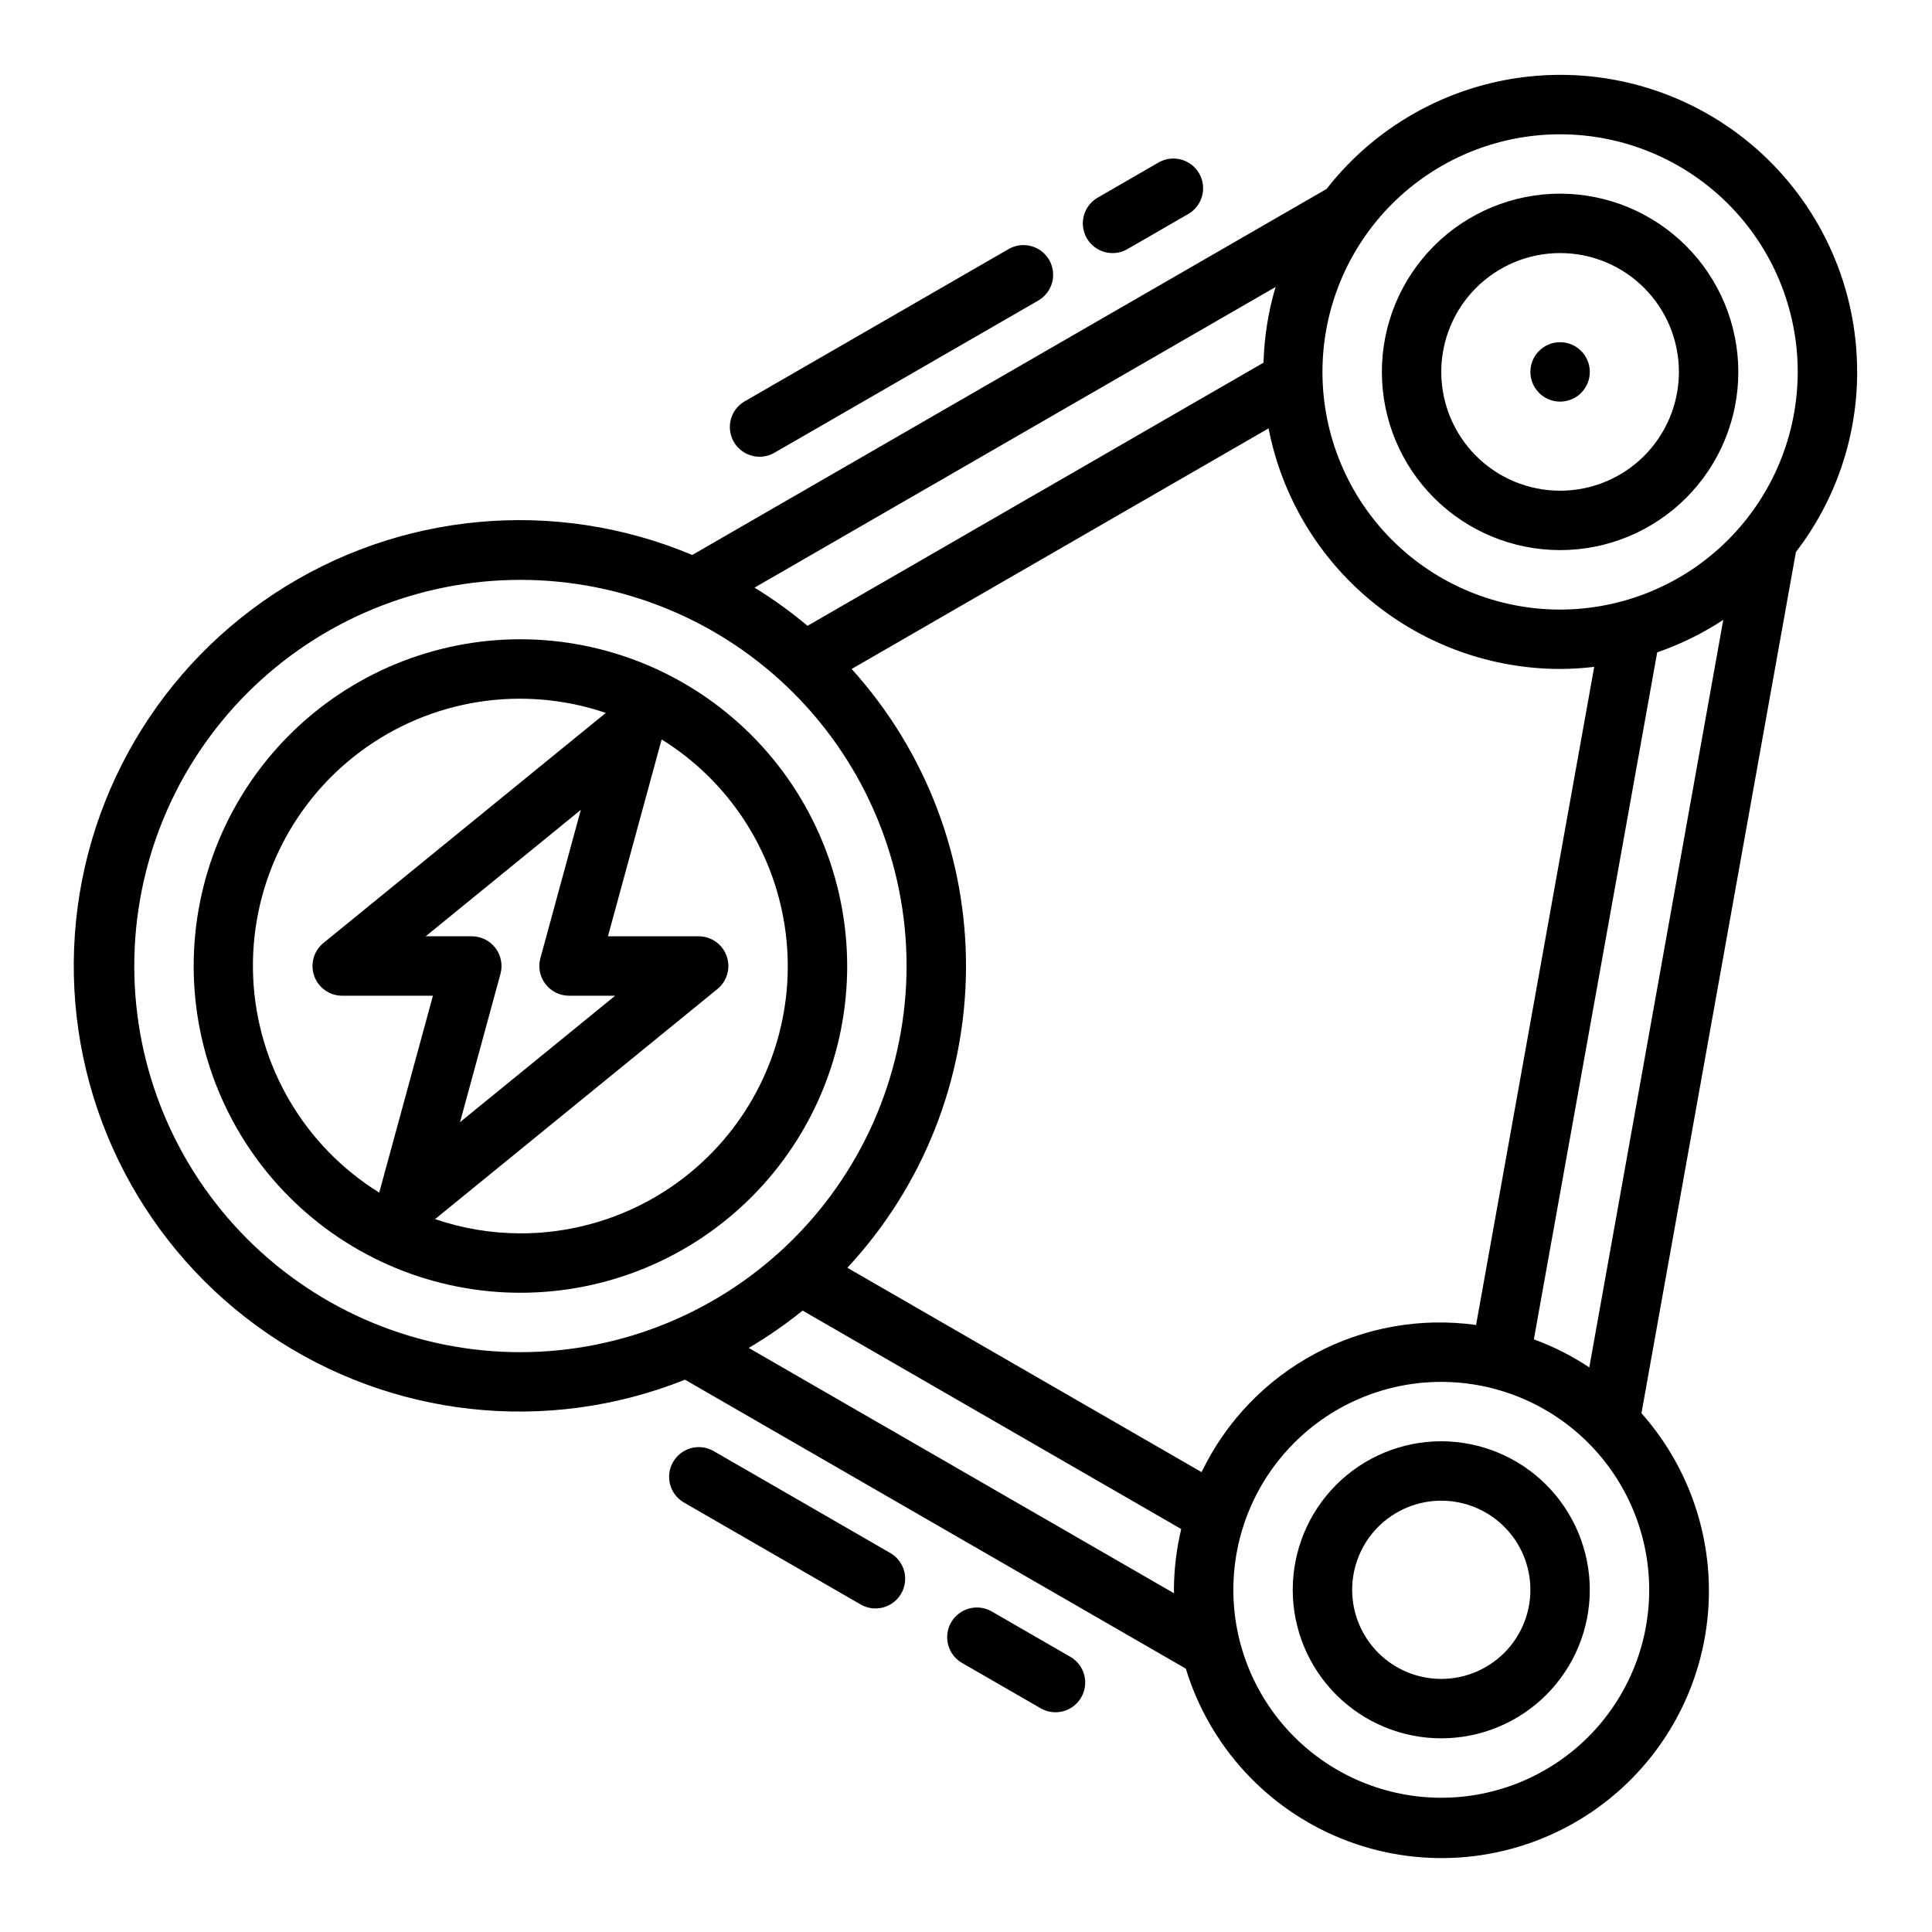
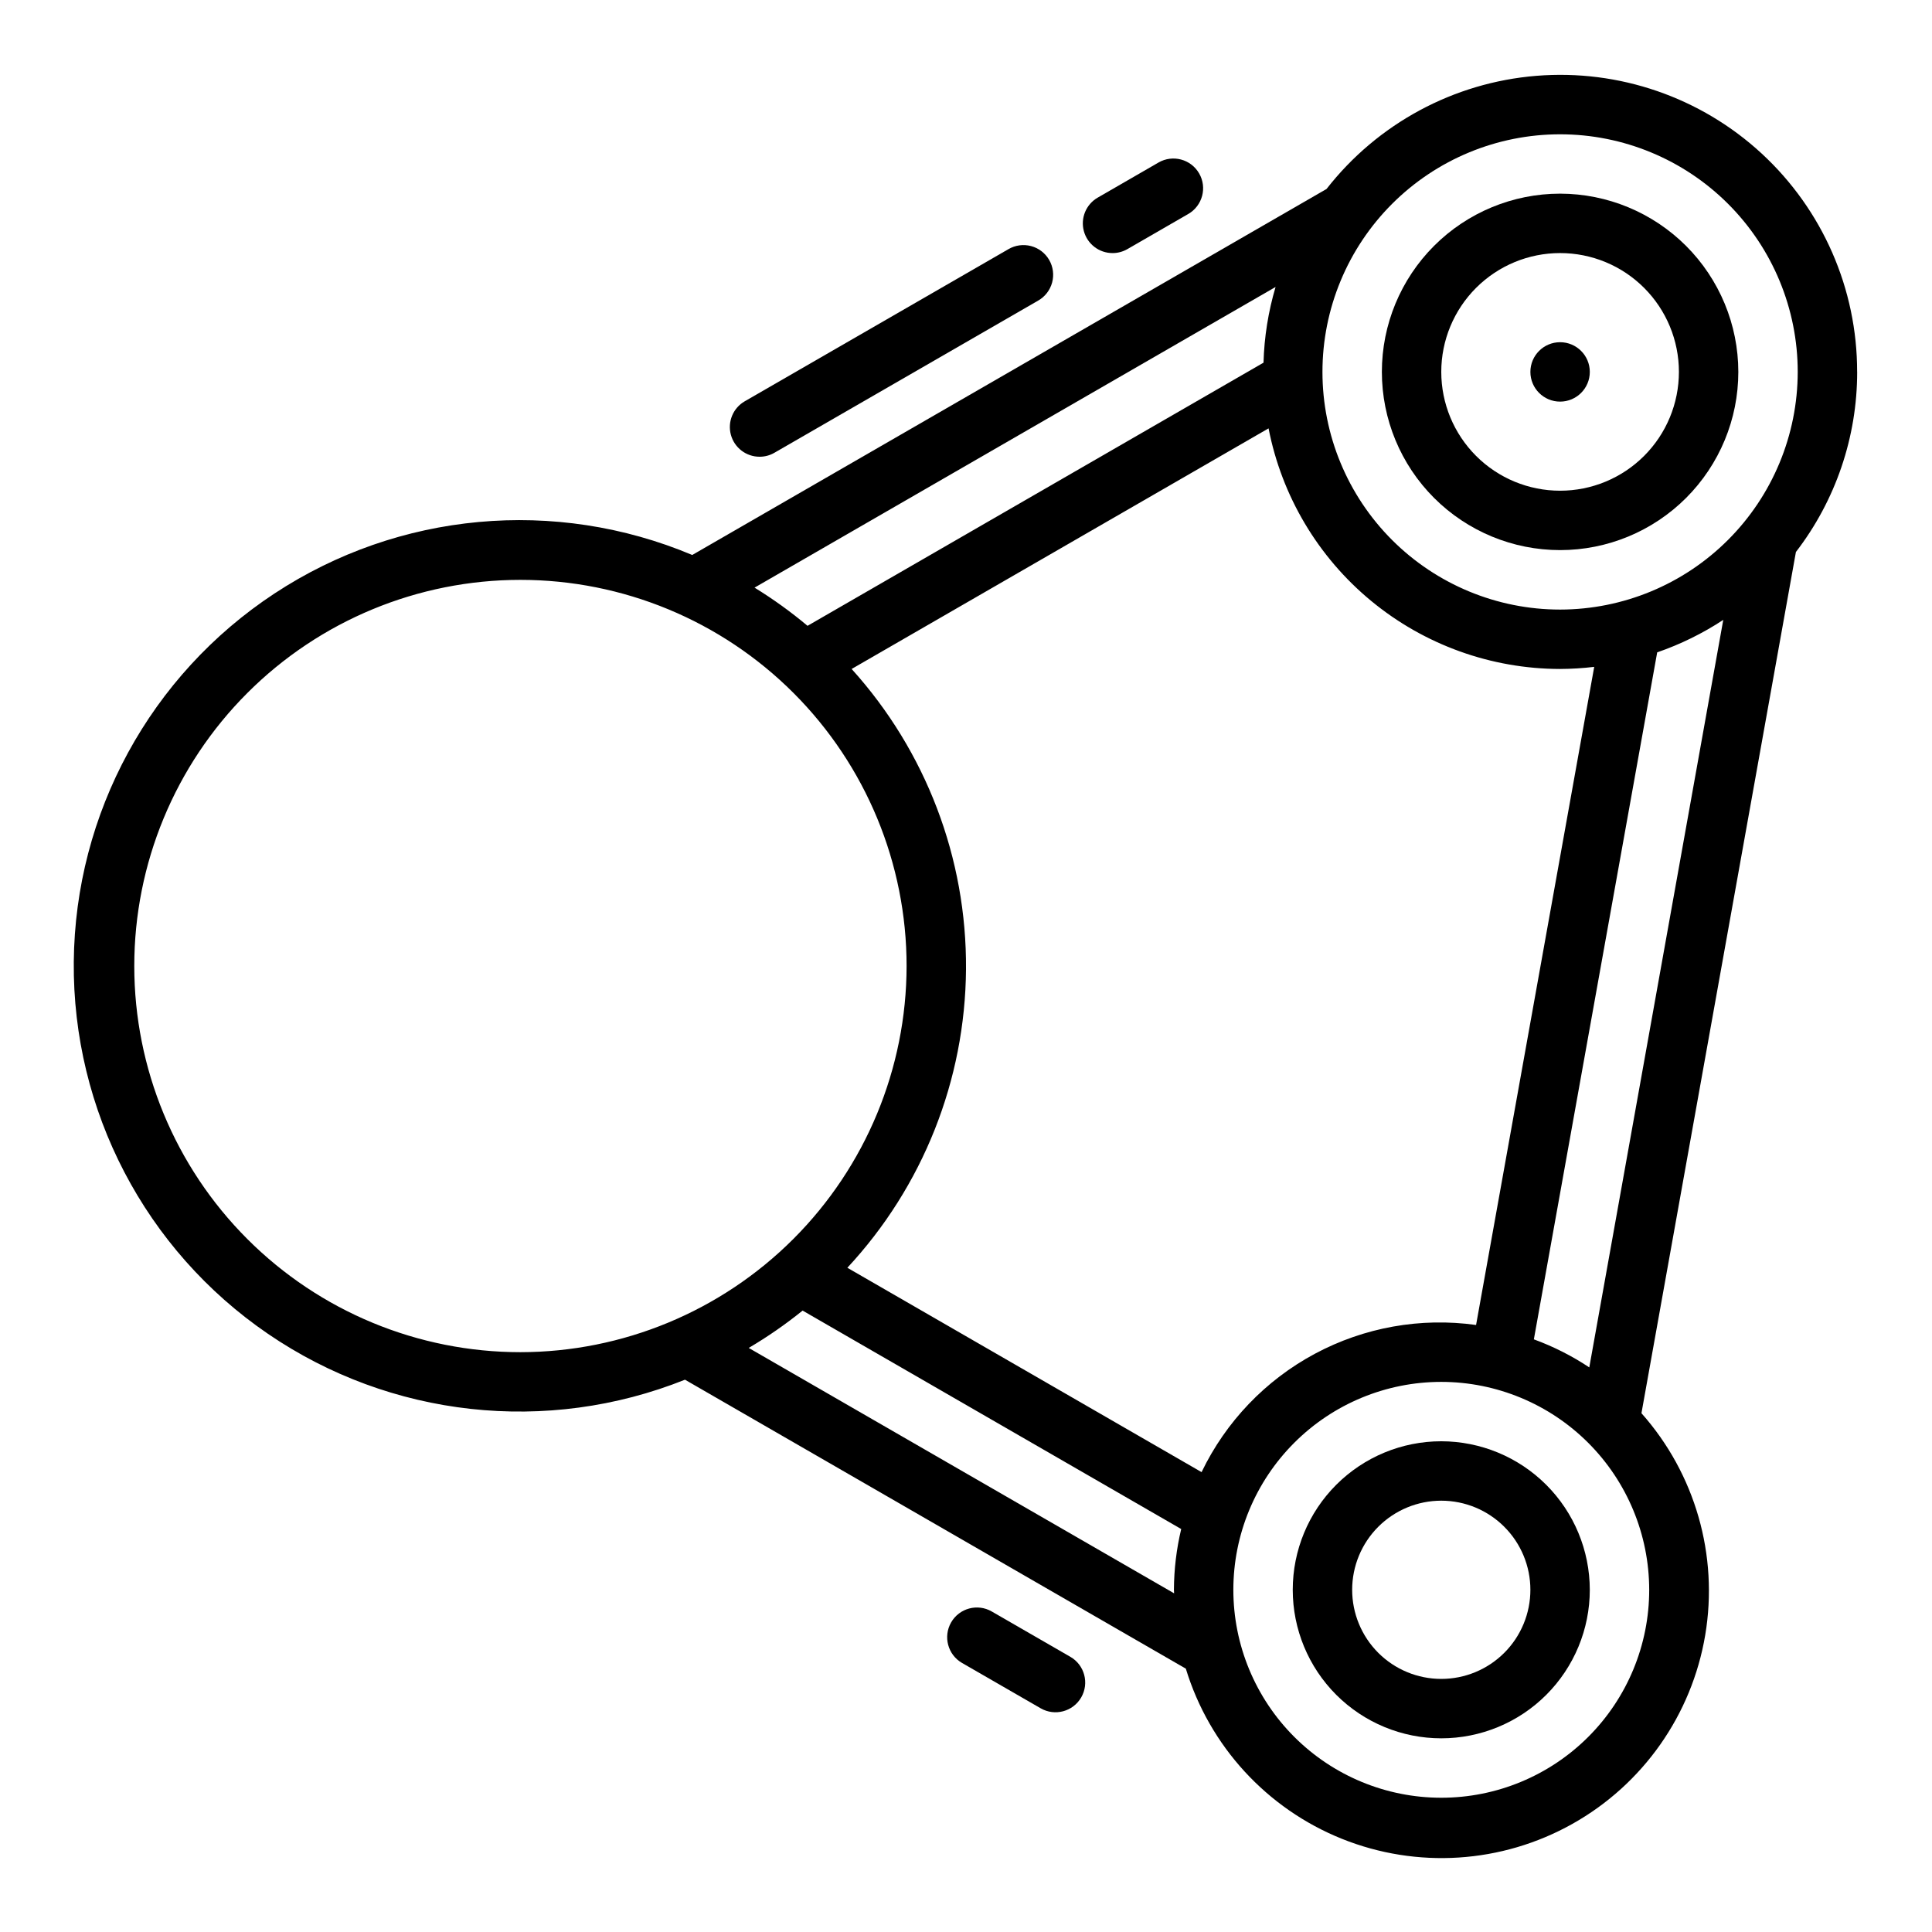
<svg xmlns="http://www.w3.org/2000/svg" fill="#000000" width="800px" height="800px" version="1.1" viewBox="144 144 512 512">
  <g>
-     <path d="m281.92 313.41c-22.965 0-44.992 9.125-61.23 25.363s-25.363 38.262-25.363 61.23c0 22.965 9.125 44.988 25.363 61.227 16.238 16.242 38.266 25.363 61.23 25.363 22.965 0 44.992-9.121 61.23-25.363 16.238-16.238 25.363-38.262 25.363-61.227-0.027-22.957-9.16-44.969-25.395-61.203-16.23-16.23-38.242-25.363-61.199-25.391zm-37.422 146.64c-19.863-12.316-32.363-33.645-33.402-56.992-1.039-23.348 9.52-45.703 28.215-59.73 18.691-14.031 43.105-17.922 65.234-10.402l-74.832 60.977c-2.582 2.102-3.559 5.606-2.441 8.742 1.117 3.137 4.086 5.231 7.418 5.231h24.043zm30.797-64.824-0.004-0.004c-1.496-1.961-3.828-3.106-6.297-3.094h-12.18l41.109-33.504-10.715 39.305v0.004c-0.645 2.367-0.148 4.898 1.34 6.848 1.492 1.949 3.805 3.094 6.258 3.094h12.219l-41.109 33.504 10.715-39.305c0.645-2.367 0.148-4.902-1.34-6.852zm6.625 75.625c-7.695-0.012-15.34-1.285-22.625-3.773l74.832-60.977c2.582-2.102 3.559-5.602 2.441-8.738-1.117-3.137-4.086-5.234-7.418-5.234h-24.039l14.234-52.176h-0.004c17.555 10.906 29.461 28.938 32.605 49.359 3.141 20.422-2.801 41.199-16.262 56.875-13.461 15.676-33.102 24.684-53.766 24.664z" />
    <path d="m636.16 242.56c0.023-21.98-9.152-42.969-25.305-57.879-16.156-14.906-37.812-22.371-59.719-20.586-21.91 1.785-42.07 12.66-55.594 29.988l-168.09 96.992c-36.297-15.266-77.816-11.438-110.71 10.207-32.898 21.645-52.844 58.258-53.191 97.633-0.348 39.379 18.949 76.336 51.457 98.559 32.512 22.223 73.953 26.781 110.52 12.16l132.73 76.578c6.254 20.516 21.461 37.098 41.363 45.094 19.902 7.996 42.352 6.543 61.059-3.945 18.711-10.488 31.66-28.887 35.219-50.039 3.559-21.148-2.656-42.773-16.898-58.809l40.934-228.23c10.531-13.68 16.238-30.457 16.234-47.719zm-154.12-22.508c-1.934 6.519-3.008 13.262-3.195 20.059l-120.84 69.738c-4.426-3.715-9.121-7.098-14.043-10.121zm-200.12 282.29c-27.141 0-53.172-10.781-72.363-29.977-19.191-19.191-29.973-45.219-29.973-72.359 0-27.145 10.781-53.172 29.973-72.363 19.191-19.191 45.223-29.973 72.363-29.973s53.172 10.781 72.363 29.973c19.191 19.191 29.973 45.219 29.973 72.363-0.031 27.129-10.824 53.141-30.008 72.328-19.184 19.184-45.195 29.977-72.328 30.008zm173.23 63.906-112.73-65.031c4.996-2.945 9.77-6.254 14.281-9.898l100.33 57.891c-1.258 5.277-1.906 10.684-1.93 16.109 0 0.312 0.039 0.613 0.047 0.926zm-86.594-86.277 0.004-0.004c20.012-21.508 31.234-49.742 31.441-79.121 0.211-29.379-10.605-57.77-30.309-79.562l110.49-63.762c3.492 17.934 13.105 34.102 27.195 45.73 14.094 11.633 31.789 18.004 50.059 18.031 3.023-0.016 6.043-0.199 9.047-0.559l-31.309 174.41c-14.691-2.051-29.656 0.625-42.73 7.633-13.078 7.012-23.586 17.992-30.016 31.363zm212.5 85.348c0 14.613-5.805 28.629-16.141 38.965-10.332 10.332-24.348 16.137-38.965 16.137-14.613 0-28.629-5.805-38.961-16.137-10.336-10.336-16.141-24.352-16.141-38.965 0-14.617 5.805-28.633 16.141-38.965 10.332-10.336 24.348-16.141 38.961-16.141 14.609 0.016 28.617 5.828 38.949 16.156 10.328 10.332 16.141 24.34 16.156 38.949zm-15.879-58.945c-4.586-3.047-9.516-5.539-14.688-7.434l32.684-182.06c6.172-2.129 12.055-5.019 17.508-8.605zm-7.738-200.83c-16.699 0-32.719-6.637-44.531-18.445-11.809-11.812-18.445-27.828-18.445-44.531s6.637-32.723 18.445-44.531c11.812-11.809 27.832-18.445 44.531-18.445 16.703 0 32.723 6.637 44.531 18.445 11.812 11.809 18.445 27.828 18.445 44.531-0.02 16.695-6.66 32.703-18.465 44.508-11.805 11.809-27.812 18.449-44.512 18.469z" />
    <path d="m557.44 195.32c-12.523 0-24.539 4.977-33.398 13.836-8.855 8.859-13.832 20.871-13.832 33.398s4.977 24.539 13.832 33.398c8.859 8.855 20.875 13.832 33.398 13.832 12.527 0 24.543-4.977 33.398-13.832 8.859-8.859 13.836-20.871 13.836-33.398-0.012-12.523-4.992-24.531-13.848-33.387-8.855-8.852-20.863-13.832-33.387-13.848zm0 78.719v0.004c-8.352 0-16.359-3.316-22.266-9.223-5.902-5.906-9.223-13.914-9.223-22.266 0-8.352 3.32-16.359 9.223-22.266 5.906-5.906 13.914-9.223 22.266-9.223s16.363 3.316 22.266 9.223c5.906 5.906 9.223 13.914 9.223 22.266 0 8.352-3.316 16.359-9.223 22.266-5.902 5.906-13.914 9.223-22.266 9.223z" />
    <path d="m557.44 234.69c-4.348 0-7.871 3.523-7.871 7.871s3.523 7.871 7.871 7.871 7.875-3.523 7.875-7.871-3.527-7.871-7.875-7.871z" />
    <path d="m525.95 525.95c-10.438 0-20.449 4.148-27.832 11.531-7.379 7.379-11.527 17.391-11.527 27.832 0 10.438 4.148 20.449 11.527 27.832 7.383 7.379 17.395 11.527 27.832 11.527 10.441 0 20.453-4.148 27.832-11.527 7.383-7.383 11.531-17.395 11.531-27.832-0.016-10.438-4.164-20.441-11.543-27.82-7.379-7.379-17.383-11.527-27.82-11.543zm0 62.977c-6.262 0-12.27-2.488-16.699-6.914-4.426-4.43-6.914-10.438-6.914-16.699 0-6.266 2.488-12.273 6.914-16.699 4.43-4.43 10.438-6.918 16.699-6.918 6.266 0 12.273 2.488 16.699 6.918 4.43 4.426 6.918 10.434 6.918 16.699 0 6.262-2.488 12.27-6.918 16.699-4.426 4.426-10.434 6.914-16.699 6.914z" />
    <path d="m345.3 265.04c1.383 0.004 2.738-0.359 3.934-1.055l69.883-40.32c1.82-1.035 3.156-2.758 3.703-4.781 0.551-2.023 0.27-4.18-0.777-5.996-1.051-1.816-2.777-3.141-4.805-3.676-2.027-0.535-4.188-0.242-5.996 0.82l-69.887 40.32c-3.086 1.781-4.59 5.414-3.668 8.855 0.922 3.441 4.043 5.832 7.606 5.832z" />
    <path d="m438.84 211.07c1.383 0 2.738-0.363 3.934-1.055l16.121-9.305h0.004c3.766-2.176 5.059-6.992 2.883-10.758-2.172-3.766-6.988-5.059-10.758-2.887l-16.129 9.312c-3.086 1.785-4.59 5.418-3.664 8.859 0.922 3.441 4.043 5.836 7.609 5.832z" />
-     <path d="m379.9 555.54-46.816-27.012c-3.762-2.137-8.543-0.84-10.707 2.91-2.164 3.746-0.898 8.539 2.836 10.727l46.816 27.008h-0.004c1.812 1.062 3.969 1.355 5.996 0.82 2.027-0.535 3.758-1.859 4.805-3.676s1.328-3.973 0.781-5.996c-0.551-2.023-1.887-3.746-3.707-4.781z" />
    <path d="m427.65 583.07-20.828-12.012c-3.769-2.176-8.582-0.883-10.758 2.883-2.172 3.769-0.883 8.586 2.887 10.758l20.828 12.012c3.766 2.176 8.582 0.883 10.758-2.883 2.172-3.769 0.883-8.586-2.887-10.758z" />
  </g>
</svg>